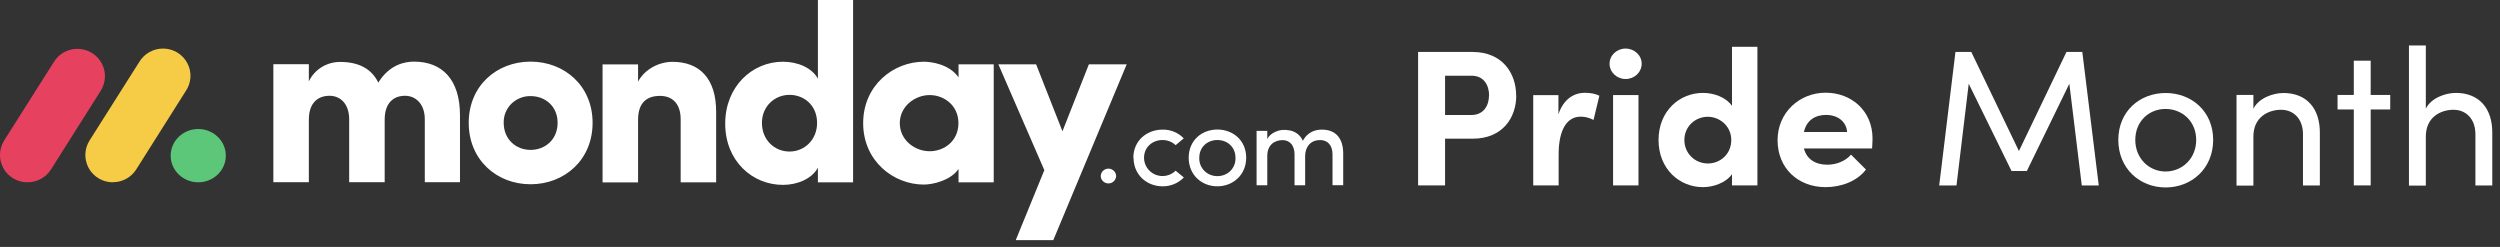
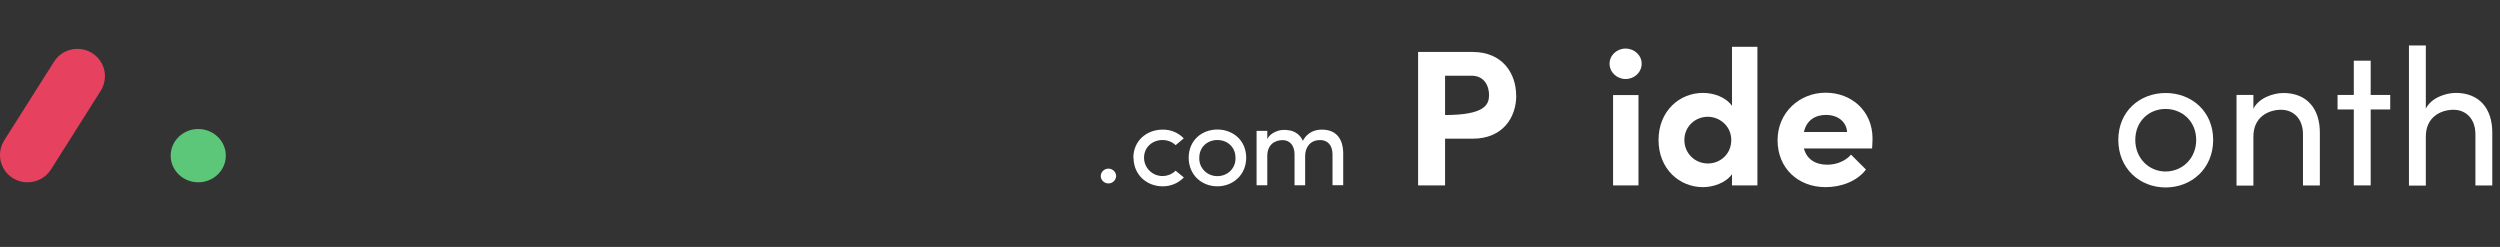
<svg xmlns="http://www.w3.org/2000/svg" width="243" height="24" viewBox="0 0 243 24" fill="none">
  <rect x="0" y="0" width="243" height="24" fill="#333333" stroke="none" />
  <g clip-path="url(#clip0_2070_2946)">
    <path d="M2.67 17.72C1.7 17.72 0.8 17.2 0.33 16.35C-0.14 15.51 -0.11 14.48 0.4 13.66L5.22 6.05C5.71 5.22 6.63 4.72 7.6 4.75C8.57 4.78 9.45 5.32 9.9 6.18C10.35 7.03 10.29 8.06 9.76 8.87L4.95 16.48C4.46 17.25 3.6 17.72 2.68 17.72H2.67Z" fill="#E74160" />
-     <path d="M10.97 17.72C10 17.72 9.1 17.2 8.63 16.35C8.16 15.51 8.19 14.48 8.7 13.66L13.52 6.05C14.01 5.21 14.92 4.7 15.9 4.72C16.88 4.74 17.77 5.29 18.22 6.16C18.67 7.02 18.6 8.06 18.05 8.86L13.24 16.47C12.75 17.24 11.9 17.71 10.98 17.71L10.97 17.72Z" fill="#F6CC46" />
    <path d="M19.27 17.72C20.75 17.72 21.95 16.56 21.95 15.13C21.95 13.7 20.75 12.54 19.27 12.54C17.79 12.54 16.59 13.7 16.59 15.13C16.59 16.56 17.79 17.72 19.27 17.72Z" fill="#5CC778" />
    <path d="M128.3 13.61C129.07 13.61 129.52 14.14 129.52 15.01V18H130.56V14.94C130.56 13.46 129.85 12.6 128.5 12.6C127.97 12.6 127.14 12.74 126.64 13.69C126.4 13.12 125.86 12.72 125.24 12.66C125.05 12.63 124.85 12.61 124.66 12.63C124.23 12.66 123.47 12.92 123.18 13.51V12.72H122.14V18.01H123.18V15.16C123.18 14.05 123.92 13.62 124.67 13.62C125.37 13.62 125.83 14.14 125.83 15.01V18.01H126.86V15.16C126.86 14.28 127.4 13.61 128.29 13.62L128.3 13.61ZM118.33 17.12C118.81 17.12 119.27 16.94 119.6 16.61C119.93 16.27 120.11 15.82 120.09 15.34C120.09 14.28 119.29 13.61 118.33 13.61C117.37 13.61 116.57 14.28 116.57 15.34C116.55 15.81 116.73 16.27 117.06 16.6C117.39 16.94 117.85 17.12 118.32 17.12H118.33ZM118.33 18.11C116.81 18.11 115.54 17.01 115.54 15.33C115.54 13.65 116.81 12.59 118.33 12.59C119.85 12.59 121.13 13.65 121.13 15.33C121.13 17.01 119.84 18.11 118.32 18.11H118.33ZM110.18 15.33C110.18 17.01 111.49 18.11 113 18.11C113.78 18.12 114.53 17.81 115.07 17.25L114.27 16.59C113.76 17.1 112.98 17.25 112.31 16.98C111.64 16.7 111.2 16.06 111.2 15.34C111.2 14.28 112.04 13.61 113 13.61C113.47 13.61 113.93 13.78 114.27 14.11L115.06 13.45C114.53 12.89 113.78 12.58 113 12.6C111.47 12.6 110.16 13.67 110.16 15.35H110.17L110.18 15.33Z" fill="white" />
-     <path fill-rule="evenodd" clip-rule="evenodd" d="M109.51 6.25H105.84L103.27 12.76L100.71 6.25H97.04L101.51 16.54L98.73 23.34H102.38L109.52 6.24L109.51 6.25ZM87.46 11.97C87.46 13.62 88.92 14.7 90.36 14.7C91.8 14.7 93.16 13.69 93.16 11.97C93.16 10.25 91.77 9.24 90.36 9.24C88.95 9.24 87.46 10.32 87.46 11.97ZM93.17 17.72V16.42C92.43 17.53 90.69 17.94 89.8 17.94C86.85 17.94 83.9 15.66 83.9 11.97C83.9 8.28 86.85 6 89.8 6C90.54 6 92.28 6.24 93.17 7.52V6.25H96.59V17.72H93.17ZM82.92 17.72H79.5V16.3C78.93 17.36 77.54 17.97 76.1 17.97C73.12 17.97 70.49 15.64 70.49 12.02C70.49 8.4 73.12 6 76.1 6C77.54 6 78.93 6.59 79.5 7.65V0H82.92V17.72ZM79.42 11.95C79.42 10.23 78.15 9.22 76.74 9.22C75.33 9.22 74.06 10.3 74.06 11.95C74.06 13.6 75.28 14.73 76.74 14.73C78.18 14.73 79.42 13.6 79.42 11.95ZM62.02 11.65C62.02 9.91 62.94 9.32 64.15 9.32C65.36 9.32 66.16 10.08 66.16 11.6V17.72H69.61V10.87C69.61 7.6 67.97 6.01 65.37 6.01C64 6.01 62.64 6.77 62.02 7.93V6.26H58.57V17.73H62.02V11.66V11.65ZM51.57 17.91C48.29 17.91 45.56 15.55 45.56 11.94C45.56 8.33 48.29 5.99 51.57 5.99C54.85 5.99 57.6 8.32 57.6 11.94C57.6 15.56 54.85 17.91 51.57 17.91ZM51.57 14.57C53.01 14.57 54.2 13.54 54.2 11.94C54.2 10.34 53.01 9.34 51.57 9.34C50.87 9.33 50.2 9.6 49.7 10.09C49.21 10.58 48.94 11.25 48.96 11.94C48.96 13.54 50.15 14.57 51.57 14.57ZM39.38 9.31C40.4 9.31 41.29 10.1 41.29 11.59V17.71H44.71V11.2C44.71 7.74 42.99 5.99 40.24 5.99C39.42 5.99 37.88 6.23 36.77 8.03C36.13 6.7 34.89 6.02 33.05 6.02C31.76 6.02 30.57 6.75 30.02 7.91V6.24H26.57V17.71H30.02V11.64C30.02 9.9 30.99 9.31 32.03 9.31C33.07 9.31 33.91 10.07 33.94 11.52V17.71H37.39V11.64C37.39 9.97 38.28 9.31 39.37 9.31H39.38Z" fill="white" />
    <path d="M106.99 17.13C107.01 17.52 107.34 17.83 107.74 17.83C108.14 17.83 108.46 17.52 108.49 17.13C108.49 16.72 108.15 16.39 107.74 16.39C107.33 16.39 106.99 16.72 106.99 17.13Z" fill="white" />
-     <path d="M147.38 9.28C147.38 11.41 146.08 13.48 143.14 13.48H140.46V18.02H137.84V5.05H143.13C146.07 5.05 147.37 7.16 147.37 9.29L147.38 9.28ZM144.74 9.28C144.74 8.34 144.27 7.36 143.04 7.36H140.46V11.18H143C144.26 11.18 144.73 10.2 144.73 9.28H144.74Z" fill="white" />
-     <path d="M155.46 9.3L154.89 11.66C154.36 11.38 153.93 11.34 153.63 11.34C152.37 11.34 151.5 12.51 151.5 15.01V18.02H149.03V9.25H151.48V11.11C151.97 9.64 152.97 9.02 154.06 9.02C154.53 9.02 155.06 9.1 155.45 9.3H155.46Z" fill="white" />
+     <path d="M147.38 9.28C147.38 11.41 146.08 13.48 143.14 13.48H140.46V18.02H137.84V5.05H143.13C146.07 5.05 147.37 7.16 147.37 9.29L147.38 9.28ZM144.74 9.28C144.74 8.34 144.27 7.36 143.04 7.36H140.46V11.18C144.26 11.18 144.73 10.2 144.73 9.28H144.74Z" fill="white" />
    <path d="M156.45 6.19C156.45 5.36 157.17 4.72 158.01 4.72C158.85 4.72 159.57 5.36 159.57 6.19C159.57 7.02 158.87 7.68 158.01 7.68C157.15 7.68 156.45 7.02 156.45 6.19ZM156.79 9.24H159.26V18.02H156.79V9.25V9.24Z" fill="white" />
    <path d="M170.82 4.55V18.02H168.35V16.93C167.73 17.8 166.5 18.19 165.52 18.19C163.26 18.19 161.21 16.44 161.21 13.61C161.21 10.78 163.26 9.03 165.52 9.03C166.54 9.03 167.72 9.41 168.35 10.29V4.55H170.82ZM168.28 13.61C168.28 12.25 167.15 11.35 166 11.35C164.76 11.35 163.72 12.31 163.72 13.61C163.72 14.91 164.76 15.89 166 15.89C167.24 15.89 168.28 14.95 168.28 13.61Z" fill="white" />
    <path d="M181.97 14.43H175.34C175.6 15.45 176.43 16.01 177.62 16.01C178.51 16.01 179.39 15.65 179.92 15.03L181.37 16.48C180.54 17.59 179 18.19 177.45 18.19C174.76 18.19 172.78 16.34 172.78 13.63C172.78 10.92 174.93 9.01 177.45 9.01C179.97 9.01 182.01 10.78 182.01 13.47C182.01 13.71 181.99 14.02 181.97 14.41V14.43ZM179.54 12.83C179.46 11.79 178.6 11.17 177.49 11.17C176.49 11.17 175.61 11.64 175.34 12.83H179.54Z" fill="white" />
-     <path d="M202.35 18.03L201.14 8.14L197.01 16.62H195.52L191.36 8.14L190.17 18.03H188.49L190.07 5.05H191.61L196.24 14.68L200.86 5.05H202.4L204 18.03H202.32H202.35Z" fill="white" />
    <path d="M205.9 13.6C205.9 10.81 207.99 9.04 210.5 9.04C213.01 9.04 215.12 10.81 215.12 13.6C215.12 16.39 213.01 18.22 210.5 18.22C207.99 18.22 205.9 16.39 205.9 13.6ZM213.47 13.6C213.47 11.79 212.11 10.59 210.49 10.59C208.87 10.59 207.55 11.8 207.55 13.6C207.55 15.4 208.89 16.67 210.49 16.67C212.09 16.67 213.47 15.43 213.47 13.6Z" fill="white" />
    <path d="M225.49 12.94V18.03H223.85V13.04C223.85 11.57 222.95 10.67 221.72 10.67C220.49 10.67 219.03 11.37 219.03 13.27V18.04H217.39V9.23H219.03V10.57C219.56 9.5 220.99 9.04 221.95 9.04C224.14 9.04 225.51 10.47 225.49 12.94Z" fill="white" />
    <path d="M232.33 10.64H230.43V18.02H228.79V10.64H227.21V9.23H228.79V5.9H230.43V9.23H232.33V10.64Z" fill="white" />
    <path d="M242.25 12.94V18.03H240.61V13.04C240.61 11.57 239.71 10.67 238.48 10.67C237.25 10.67 235.79 11.37 235.79 13.27V18.04H234.15V4.42H235.79V10.56C236.32 9.49 237.75 9.03 238.71 9.03C240.9 9.03 242.27 10.46 242.25 12.93V12.94Z" fill="white" />
  </g>
  <defs>
    <clipPath id="clip0_2070_2946">
      <rect width="242.25" height="23.35" fill="white" />
    </clipPath>
  </defs>
</svg>